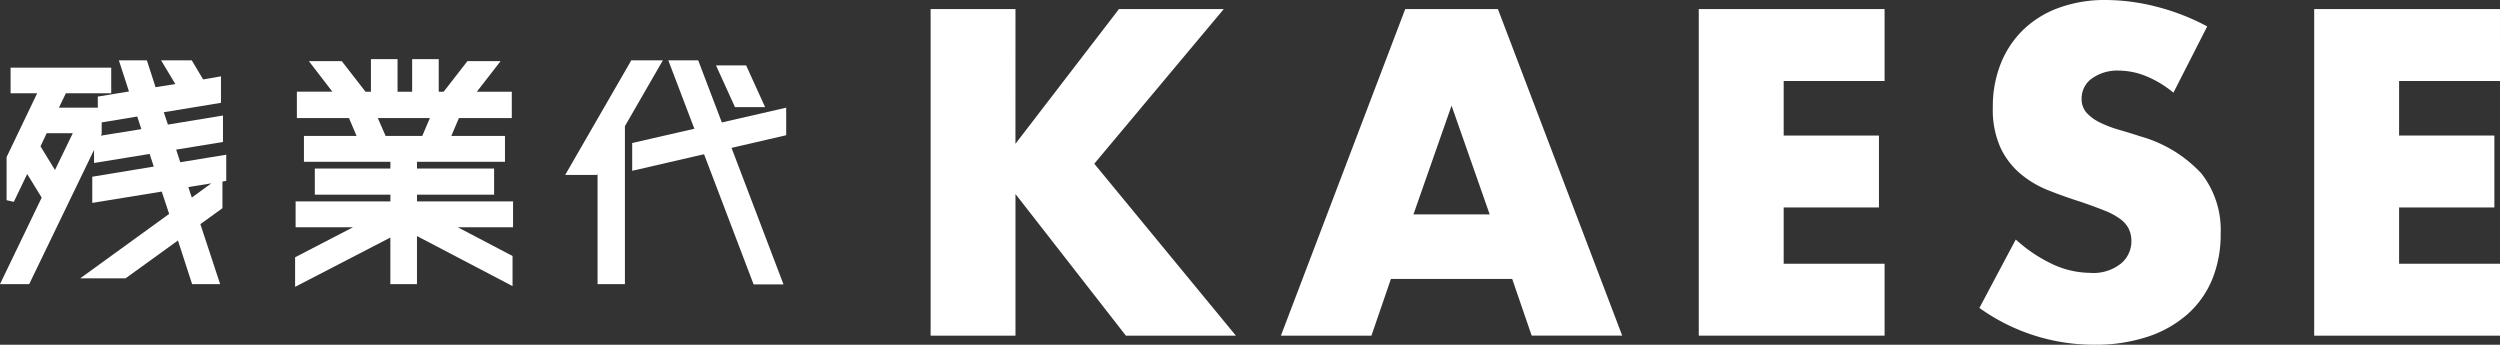
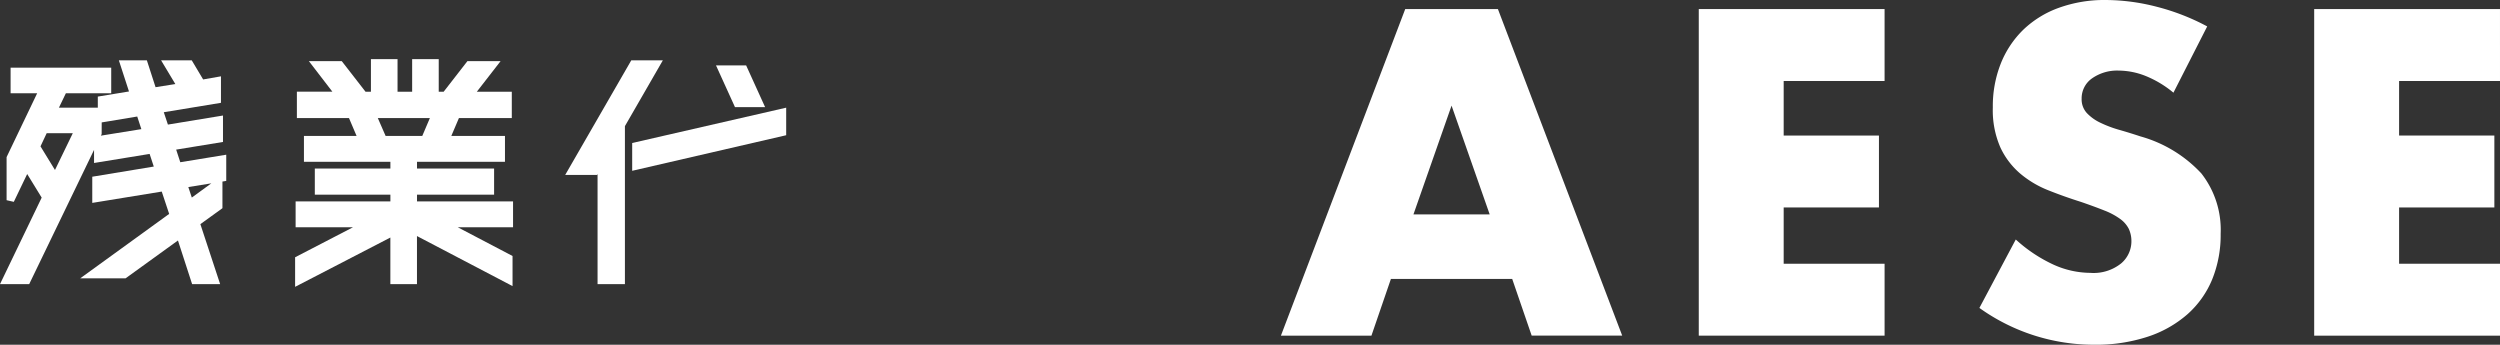
<svg xmlns="http://www.w3.org/2000/svg" viewBox="0 0 303.455 41.845">
  <rect x="0" y="0" width="303.455" height="41.845" fill="#333333" stroke="none" />
  <defs>
    <style>.cls-1{fill:#fff;}</style>
  </defs>
  <g id="レイヤー_2" data-name="レイヤー 2">
    <g id="レイヤー_1-2" data-name="レイヤー 1">
-       <polygon class="cls-1" points="91.474 34.519 81.123 7.327 84.75 7.327 95.103 34.519 91.474 34.519" />
      <path class="cls-1" d="M23.319,34.488,21.6,29.19l-6.355,4.592H9.74l10.793-7.818-.9-2.711L11.2,24.628V21.45l7.466-1.233-.505-1.534-6.745,1.1V18.193L3.544,34.488H0l5.059-10.5L3.3,21.122,1.676,24.5.8,24.3V19.069L4.51,11.323H1.286V8.217H13.5v3.106H7.994l-.841,1.742h4.719V11.724l3.784-.621L14.428,7.327h3.4l1.054,3.257,2.4-.381L19.556,7.327h3.721l1.381,2.316,2.163-.379V12.48l-6.94,1.142.5,1.5,6.686-1.1v3.21l-5.684.928.5,1.531,5.579-.913v3.18L27,22.037v3.234l-2.679,1.936,2.4,7.281ZM23.283,23.98l2.367-1.726-2.792.452ZM6.673,20.633l2.162-4.462H5.666l-.751,1.593Zm5.666-4.359-.094.192,4.912-.792-.5-1.531-4.313.715Z" />
      <path class="cls-1" d="M35.821,31.227l7.029-3.642H35.882V24.447H47.387v-.82H38.213V20.459h9.174v-.821H36.893V16.5h6.39l-.924-2.171H36.036v-3.2h4.308L37.492,7.419h3.991l2.884,3.713h.657V7.174h3.23v3.958h1.773V7.174h3.227v3.958h.6l2.884-3.713h4.027L57.88,11.132h4.243v3.2H55.705L54.781,16.5h6.513v3.137H50.617v.821h9.358v3.168H50.617v.82H62.275v3.138H55.561l6.652,3.489v3.654l-11.6-6.074v5.834h-3.23V28.833L35.821,34.817ZM51.257,16.5l.924-2.171H45.858l.948,2.171Z" />
      <polygon class="cls-1" points="89.212 13.001 86.911 7.941 90.569 7.941 92.869 13.001 89.212 13.001" />
      <polygon class="cls-1" points="76.736 17.358 95.429 13.07 95.429 16.414 76.736 20.732 76.736 17.358" />
      <polygon class="cls-1" points="72.533 34.488 72.533 21.12 72.471 21.233 68.605 21.233 76.624 7.327 80.456 7.327 75.854 15.311 75.854 34.488 72.533 34.488" />
-       <path class="cls-1" d="M123.257,17.453,135.822,1.1h12.721L132.825,19.872l17.189,20.869H136.661l-13.4-17.19v17.19h-10.3V1.1h10.3Z" />
      <path class="cls-1" d="M183.553,33.855h-14.72l-2.365,6.886H155.481L170.569,1.1h11.25l15.087,39.638H185.918Zm-2.732-7.833-4.627-13.2-4.626,13.2Z" />
      <path class="cls-1" d="M228.754,9.831H216.506v6.623H228.07v8.727H216.506v6.833h12.248v8.727H206.2V1.1h22.554Z" />
      <path class="cls-1" d="M263.816,11.25a12.725,12.725,0,0,0-3.364-2.024,8.934,8.934,0,0,0-3.259-.657,5.293,5.293,0,0,0-3.26.946,2.953,2.953,0,0,0-1.26,2.47,2.454,2.454,0,0,0,.631,1.735,5.443,5.443,0,0,0,1.655,1.183,13.985,13.985,0,0,0,2.313.868q1.287.369,2.549.788a15.912,15.912,0,0,1,7.386,4.495,11.1,11.1,0,0,1,2.34,7.333,14.289,14.289,0,0,1-1.025,5.521,11.519,11.519,0,0,1-3,4.232,13.837,13.837,0,0,1-4.835,2.733,20.154,20.154,0,0,1-6.494.972,23.866,23.866,0,0,1-13.93-4.468l4.416-8.306a17.89,17.89,0,0,0,4.573,3.049,10.989,10.989,0,0,0,4.468,1,5.335,5.335,0,0,0,3.76-1.157,3.517,3.517,0,0,0,1.235-2.628,3.557,3.557,0,0,0-.316-1.551,3.381,3.381,0,0,0-1.051-1.209,8.388,8.388,0,0,0-1.919-1.025q-1.182-.474-2.866-1.052-2-.63-3.916-1.393a12.278,12.278,0,0,1-3.415-2.024,9.367,9.367,0,0,1-2.42-3.18,11.238,11.238,0,0,1-.919-4.863,14.047,14.047,0,0,1,.971-5.335A11.853,11.853,0,0,1,245.6,3.6,12.2,12.2,0,0,1,249.913.946a16.3,16.3,0,0,1,5.7-.946,24.992,24.992,0,0,1,6.152.815,27.132,27.132,0,0,1,6.15,2.391Z" />
      <path class="cls-1" d="M303.455,9.831H291.207v6.623h11.564v8.727H291.207v6.833h12.248v8.727H280.9V1.1h22.554Z" />
    </g>
  </g>
</svg>